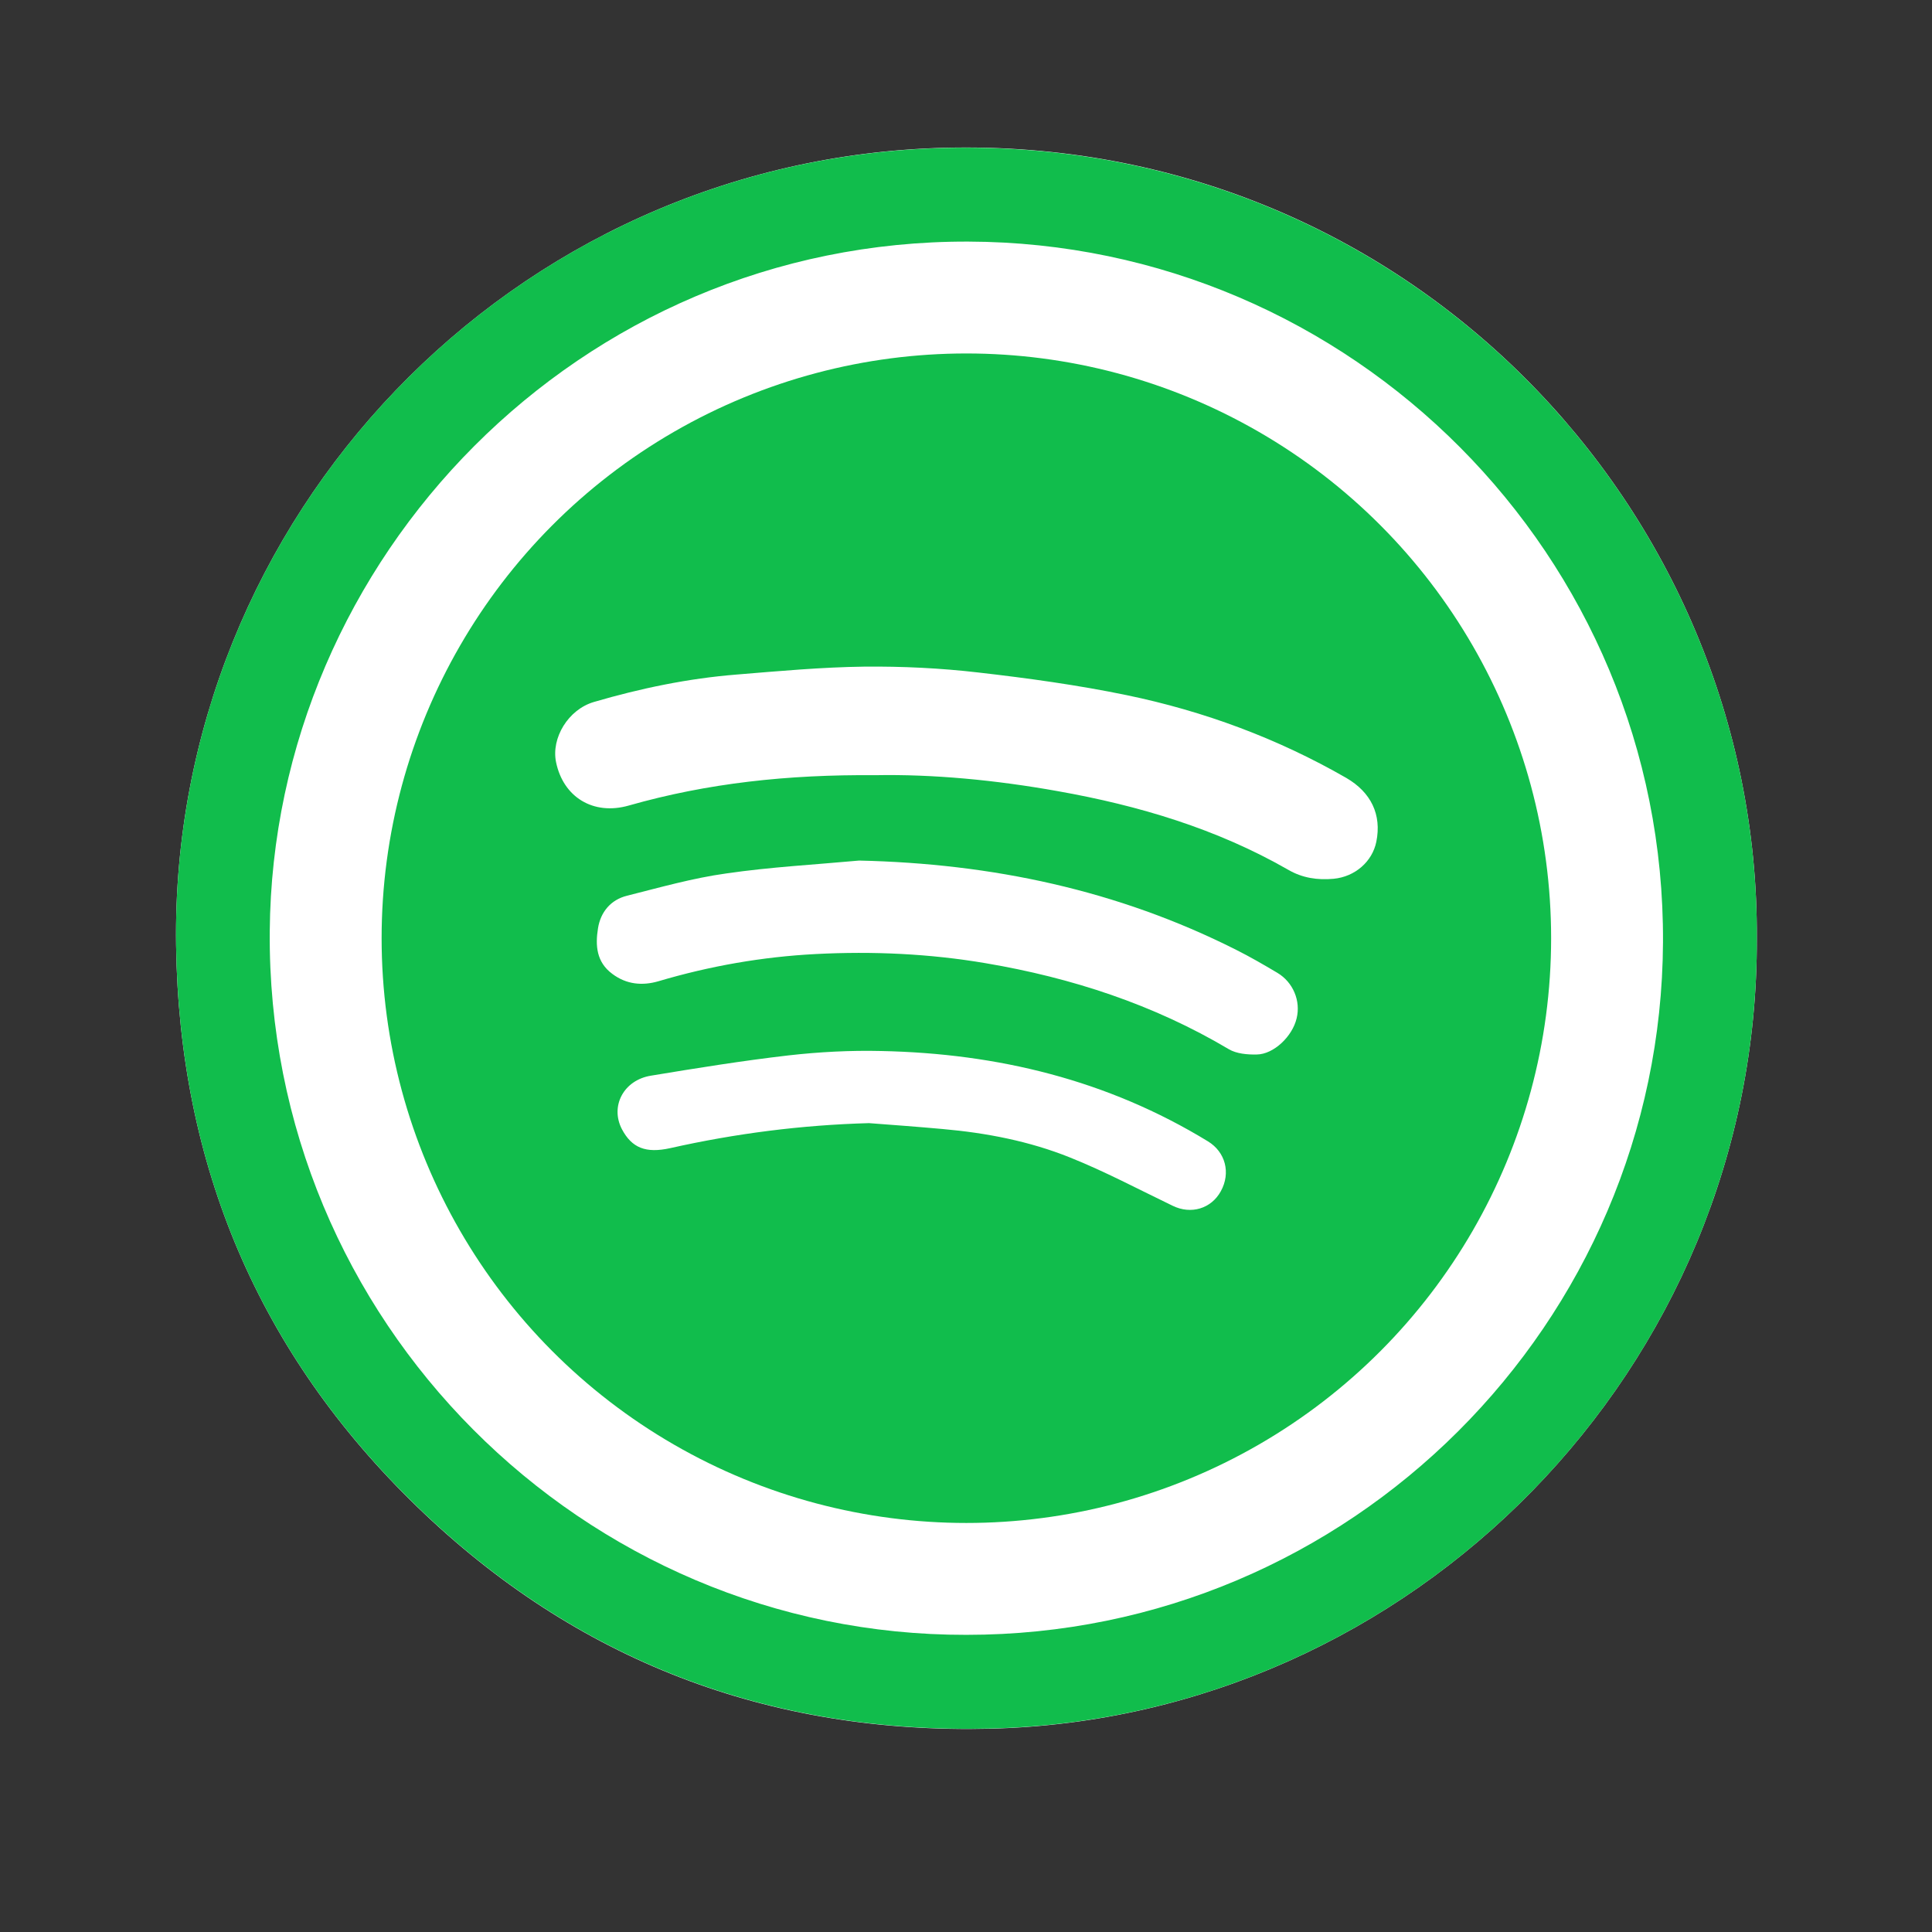
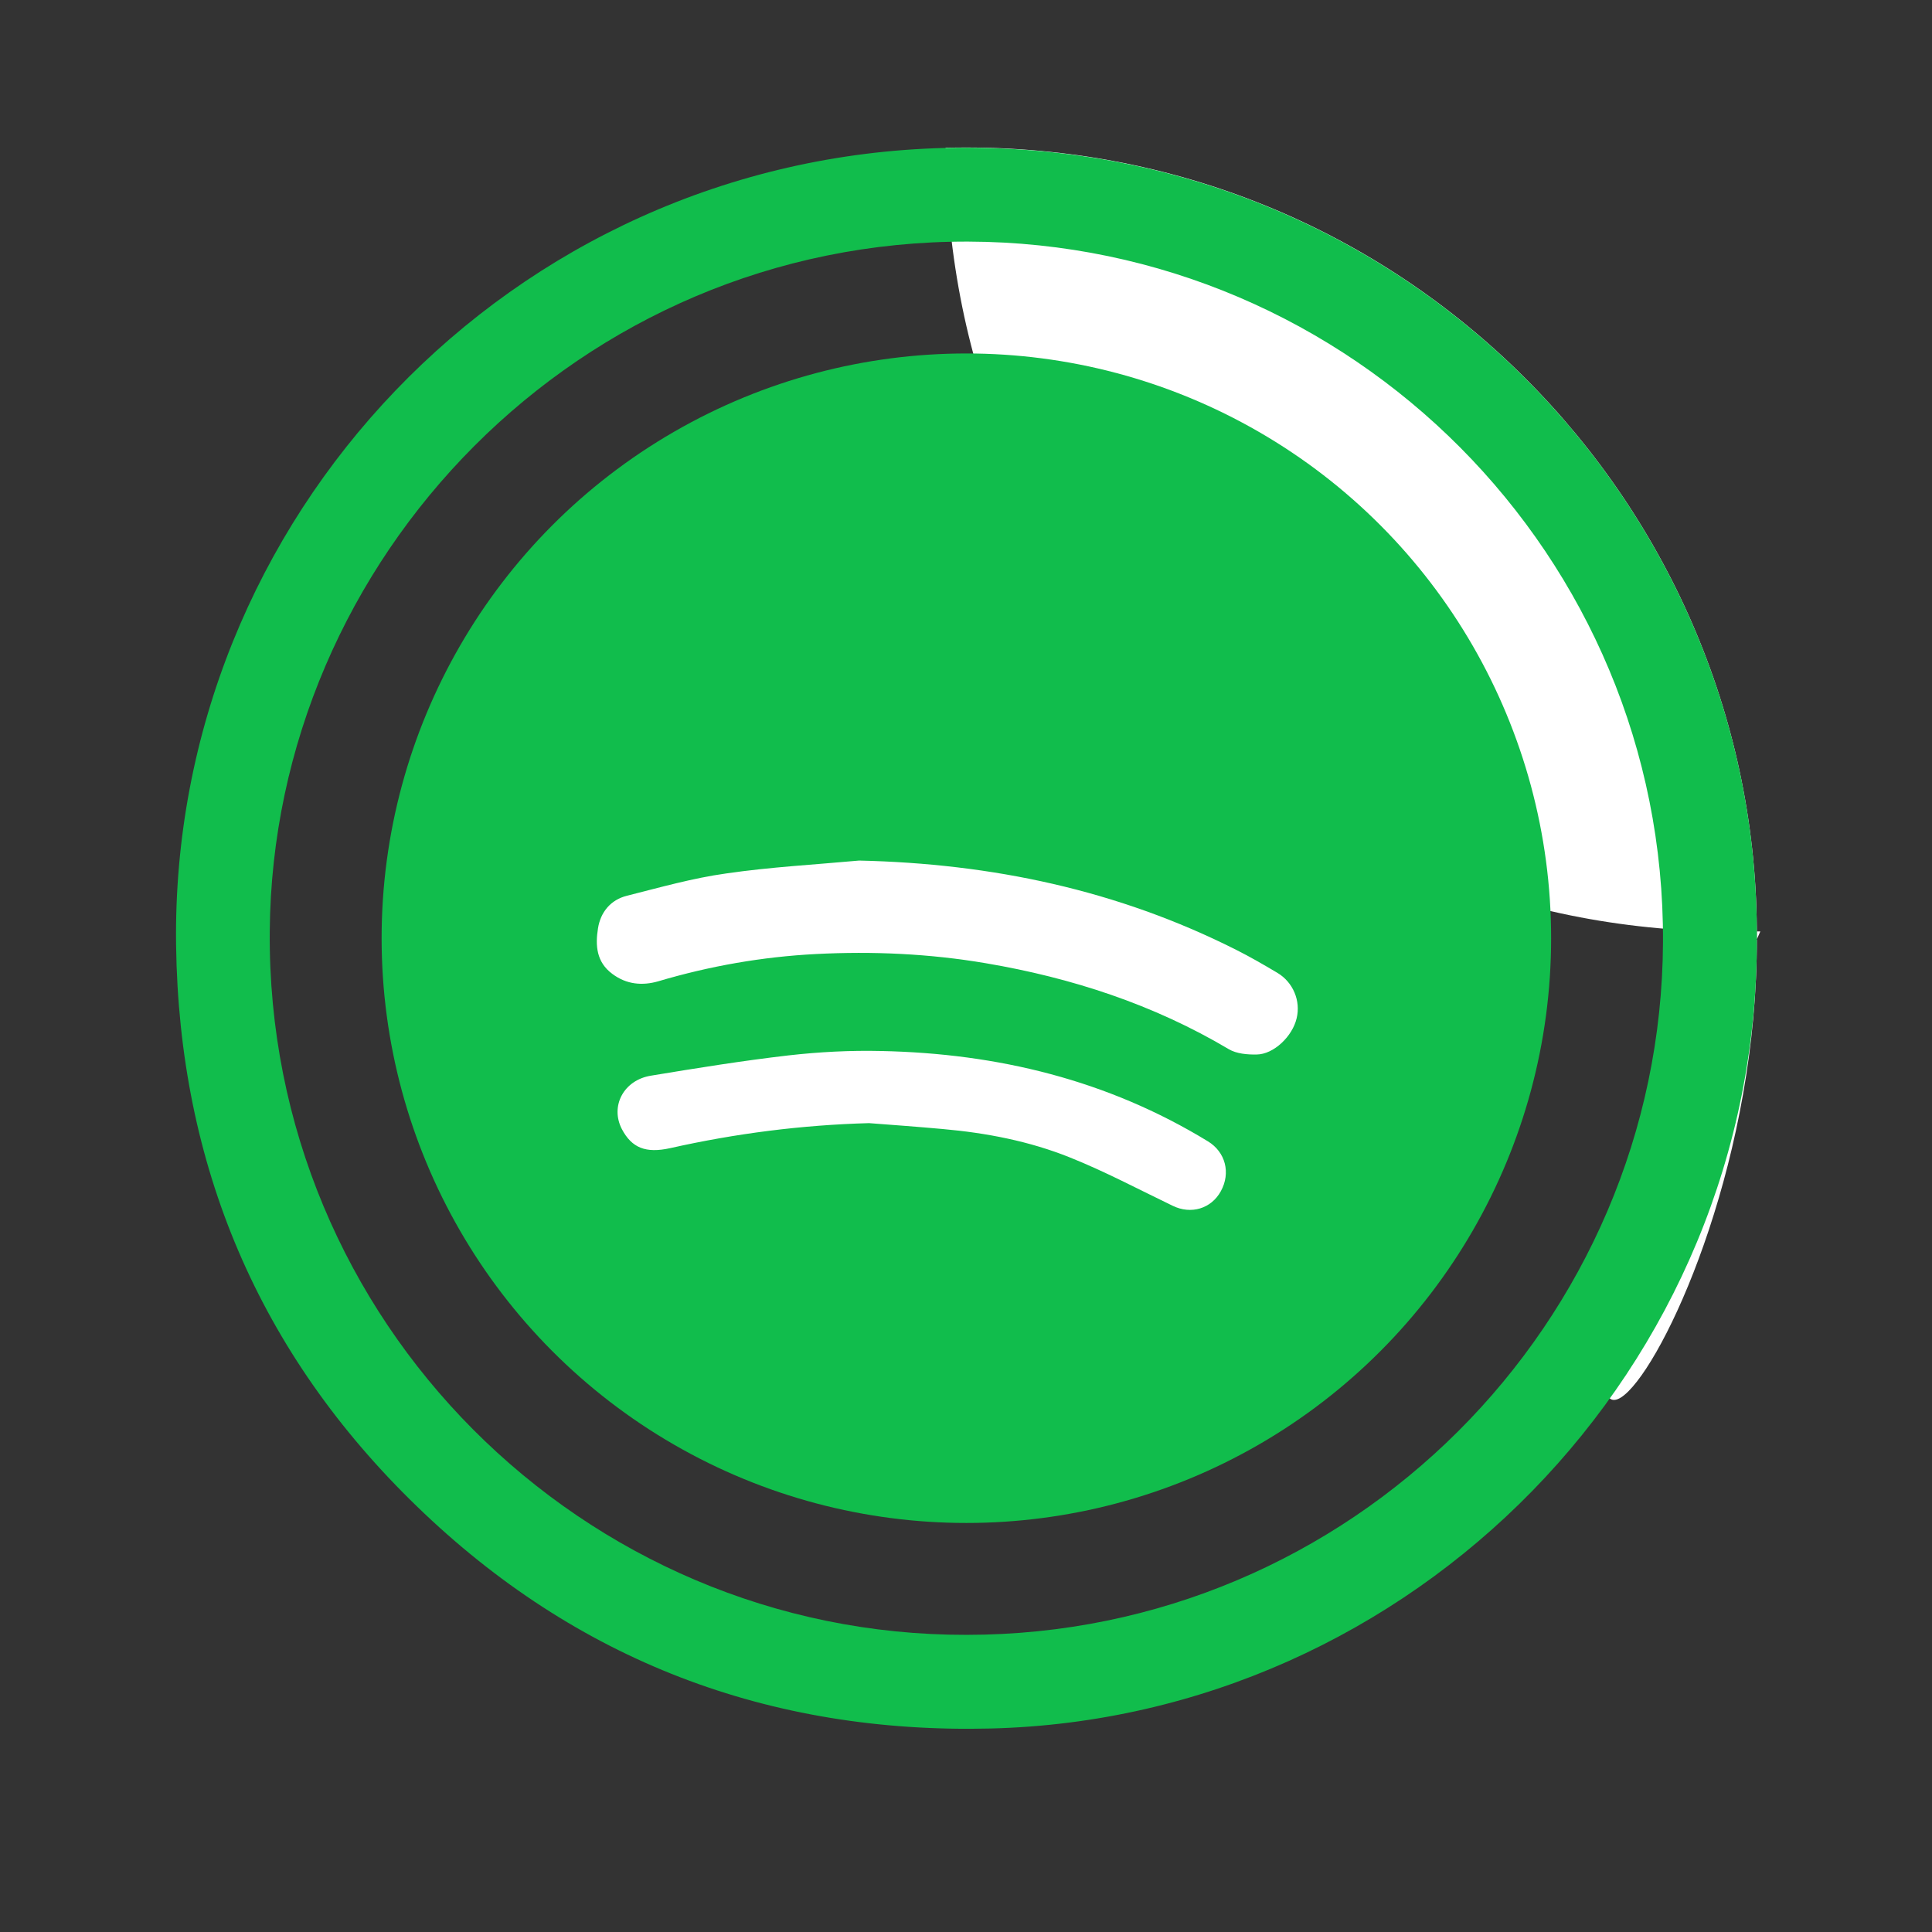
<svg xmlns="http://www.w3.org/2000/svg" version="1.1" id="Capa_1" x="0px" y="0px" viewBox="0 0 1050 1050" style="enable-background:new 0 0 1050 1050;" xml:space="preserve">
  <rect x="0" y="0" width="1050" height="1050" fill="#333333" stroke="none" />
  <style type="text/css">
	.st0{fill:#FFFFFF;}
	.st1{fill:#11BD4C;}
</style>
  <g id="_x30_XSYPt.tif">
    <g>
-       <path class="st0" d="M954.8,510c1.3-234-191.2-435.8-440.9-429.7C277.8,86.1,92.6,281.6,95.7,513.6    c1.6,119.7,45.1,222.1,130.9,305.2c86.5,83.8,191.3,123.7,311.9,120.7C767.3,933.7,955.6,743.9,954.8,510z" />
+       <path class="st0" d="M954.8,510c1.3-234-191.2-435.8-440.9-429.7c1.6,119.7,45.1,222.1,130.9,305.2c86.5,83.8,191.3,123.7,311.9,120.7C767.3,933.7,955.6,743.9,954.8,510z" />
      <path class="st1" d="M954.8,510c0.8,233.9-187.4,423.7-416.3,429.4c-120.5,3-225.4-36.9-311.9-120.7    c-85.8-83-129.3-185.4-130.9-305.1c-3.1-232,182-427.5,418.1-433.2C763.6,74.3,956.1,276,954.8,510z M525.2,888.5    c208.9,0.1,377.6-169.6,378.6-376.4c1.1-210.1-169.3-380.2-377.6-380.8c-211.2-0.6-378,171.8-379.6,374.9    C144.9,718.1,317,888.9,525.2,888.5z" />
    </g>
  </g>
  <g id="UBKxEc.tif">
    <g>
      <circle class="st1" cx="525.2" cy="509.9" r="317.8" />
-       <path class="st0" d="M475.6,421.3c-47.4-0.4-91.1,4.3-133.9,16.5c-19.3,5.5-35.6-4.6-39.5-23.6c-2.7-13.1,6.6-28.6,20.6-32.7    c25.3-7.4,51.2-12.8,77.6-14.9c23.1-1.9,46.2-4,69.3-4.3c20.7-0.2,41.5,0.8,62.1,3.2c27,3.1,53.9,6.8,80.5,12.3    c42,8.7,82,23.5,119.4,45c13.4,7.8,19.3,19.9,16.3,34.7c-2.2,10.8-11.6,19-23.2,20.1c-8.7,0.8-17-0.4-24.7-4.9    c-38.9-22.3-81.2-34.9-125.1-42.7C541,423.9,506.9,420.7,475.6,421.3z" />
      <path class="st0" d="M466.9,467.7c72,1.6,140.5,16,204.9,48.5c7.6,3.8,15,8.1,22.4,12.5c8.6,5.1,12.8,15.3,10.5,24.7    c-2.3,9.9-12.5,19.6-21.7,19.7c-5.1,0.1-11-0.4-15.2-2.9c-40.9-24.3-85.4-38.8-132-46.7c-30.6-5.2-61.5-6.6-92.4-5    c-29.1,1.5-57.6,6.5-85.6,14.8c-8.6,2.5-17.3,1.8-25-4c-8.7-6.4-9.3-15.5-7.8-24.8c1.4-8.8,6.9-15.5,15.8-17.7    c17.9-4.5,35.8-9.6,53.9-12.1C418.7,471.2,442.9,469.9,466.9,467.7z" />
      <path class="st0" d="M472.3,610.4c-36.5,1-72.5,5.6-108.1,13.6c-13.2,2.9-20.8-0.1-26.2-10.3c-6.5-12.5,0.9-26.7,15.8-29.1    c24.8-4.1,49.6-8.1,74.6-11c16.7-1.9,33.7-2.8,50.5-2.4c63.3,1.3,123.1,15.8,177.6,49.1c9.5,5.8,12.5,17.1,7,27.1    c-5.2,9.5-16.2,12.8-26.2,7.9c-18.5-8.9-36.7-18.6-55.7-26.2c-22.1-8.9-45.5-13.4-69.3-15.5C499,612.4,485.7,611.4,472.3,610.4z" />
    </g>
  </g>
</svg>